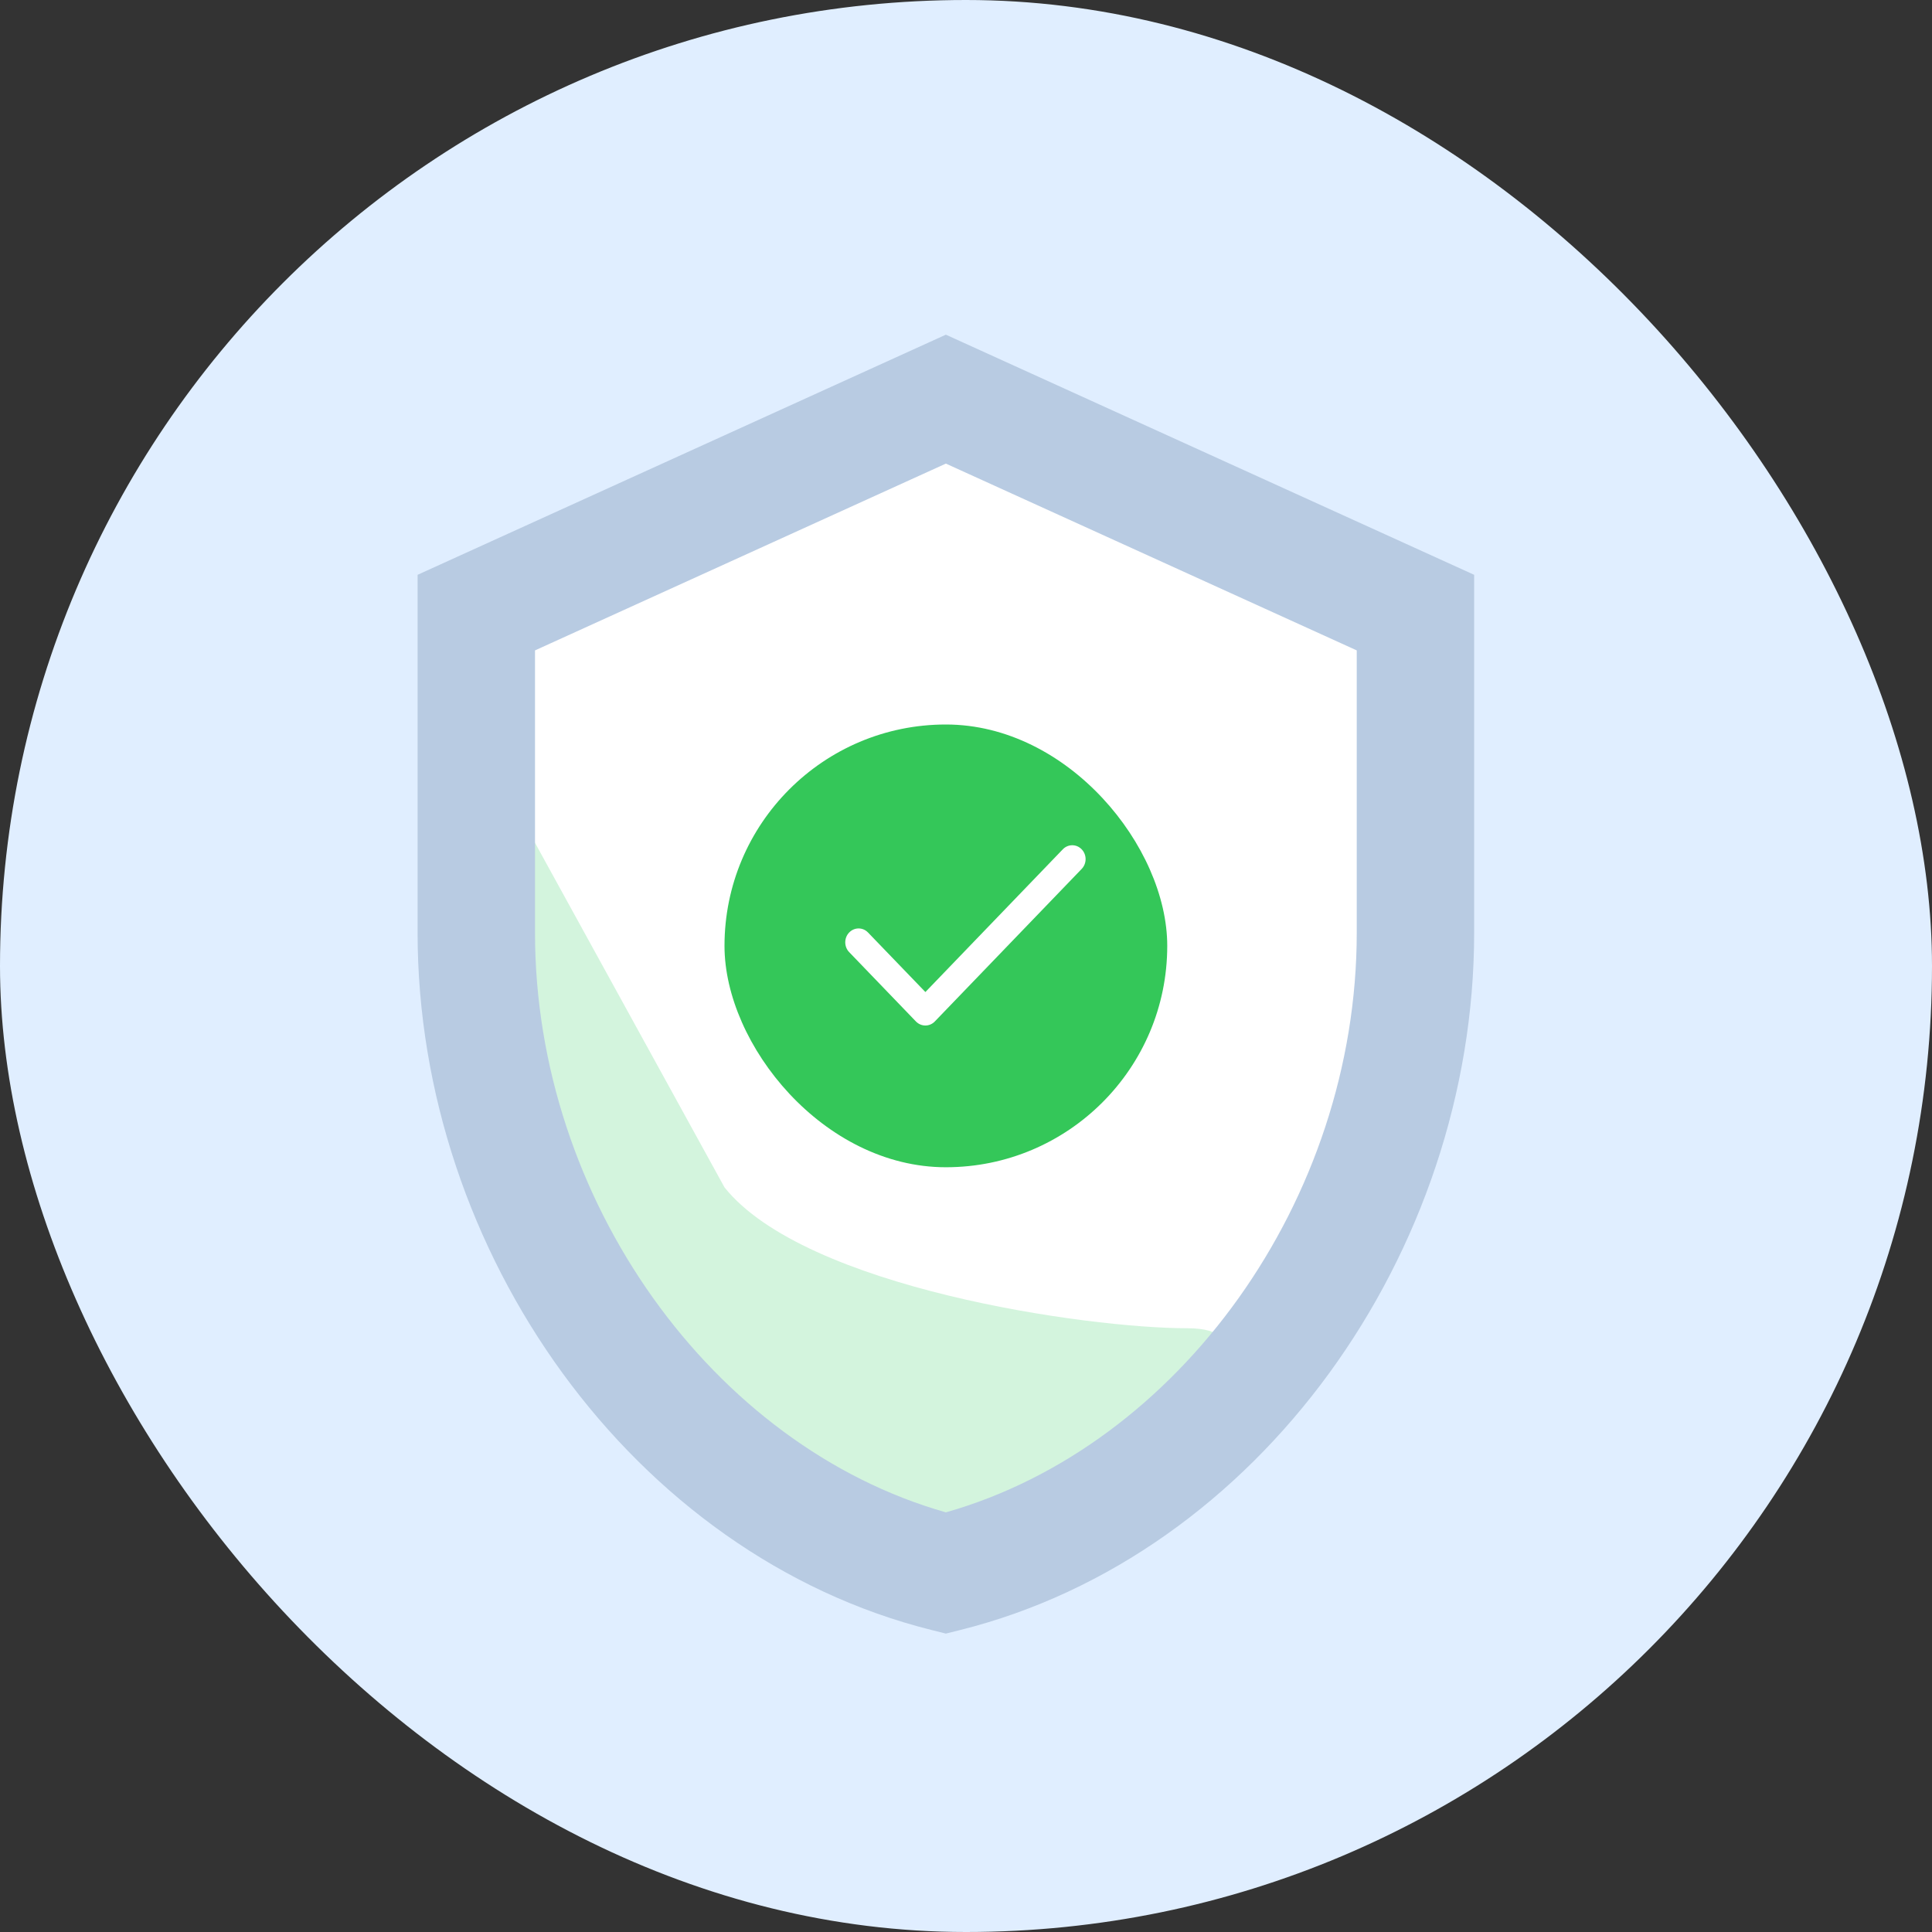
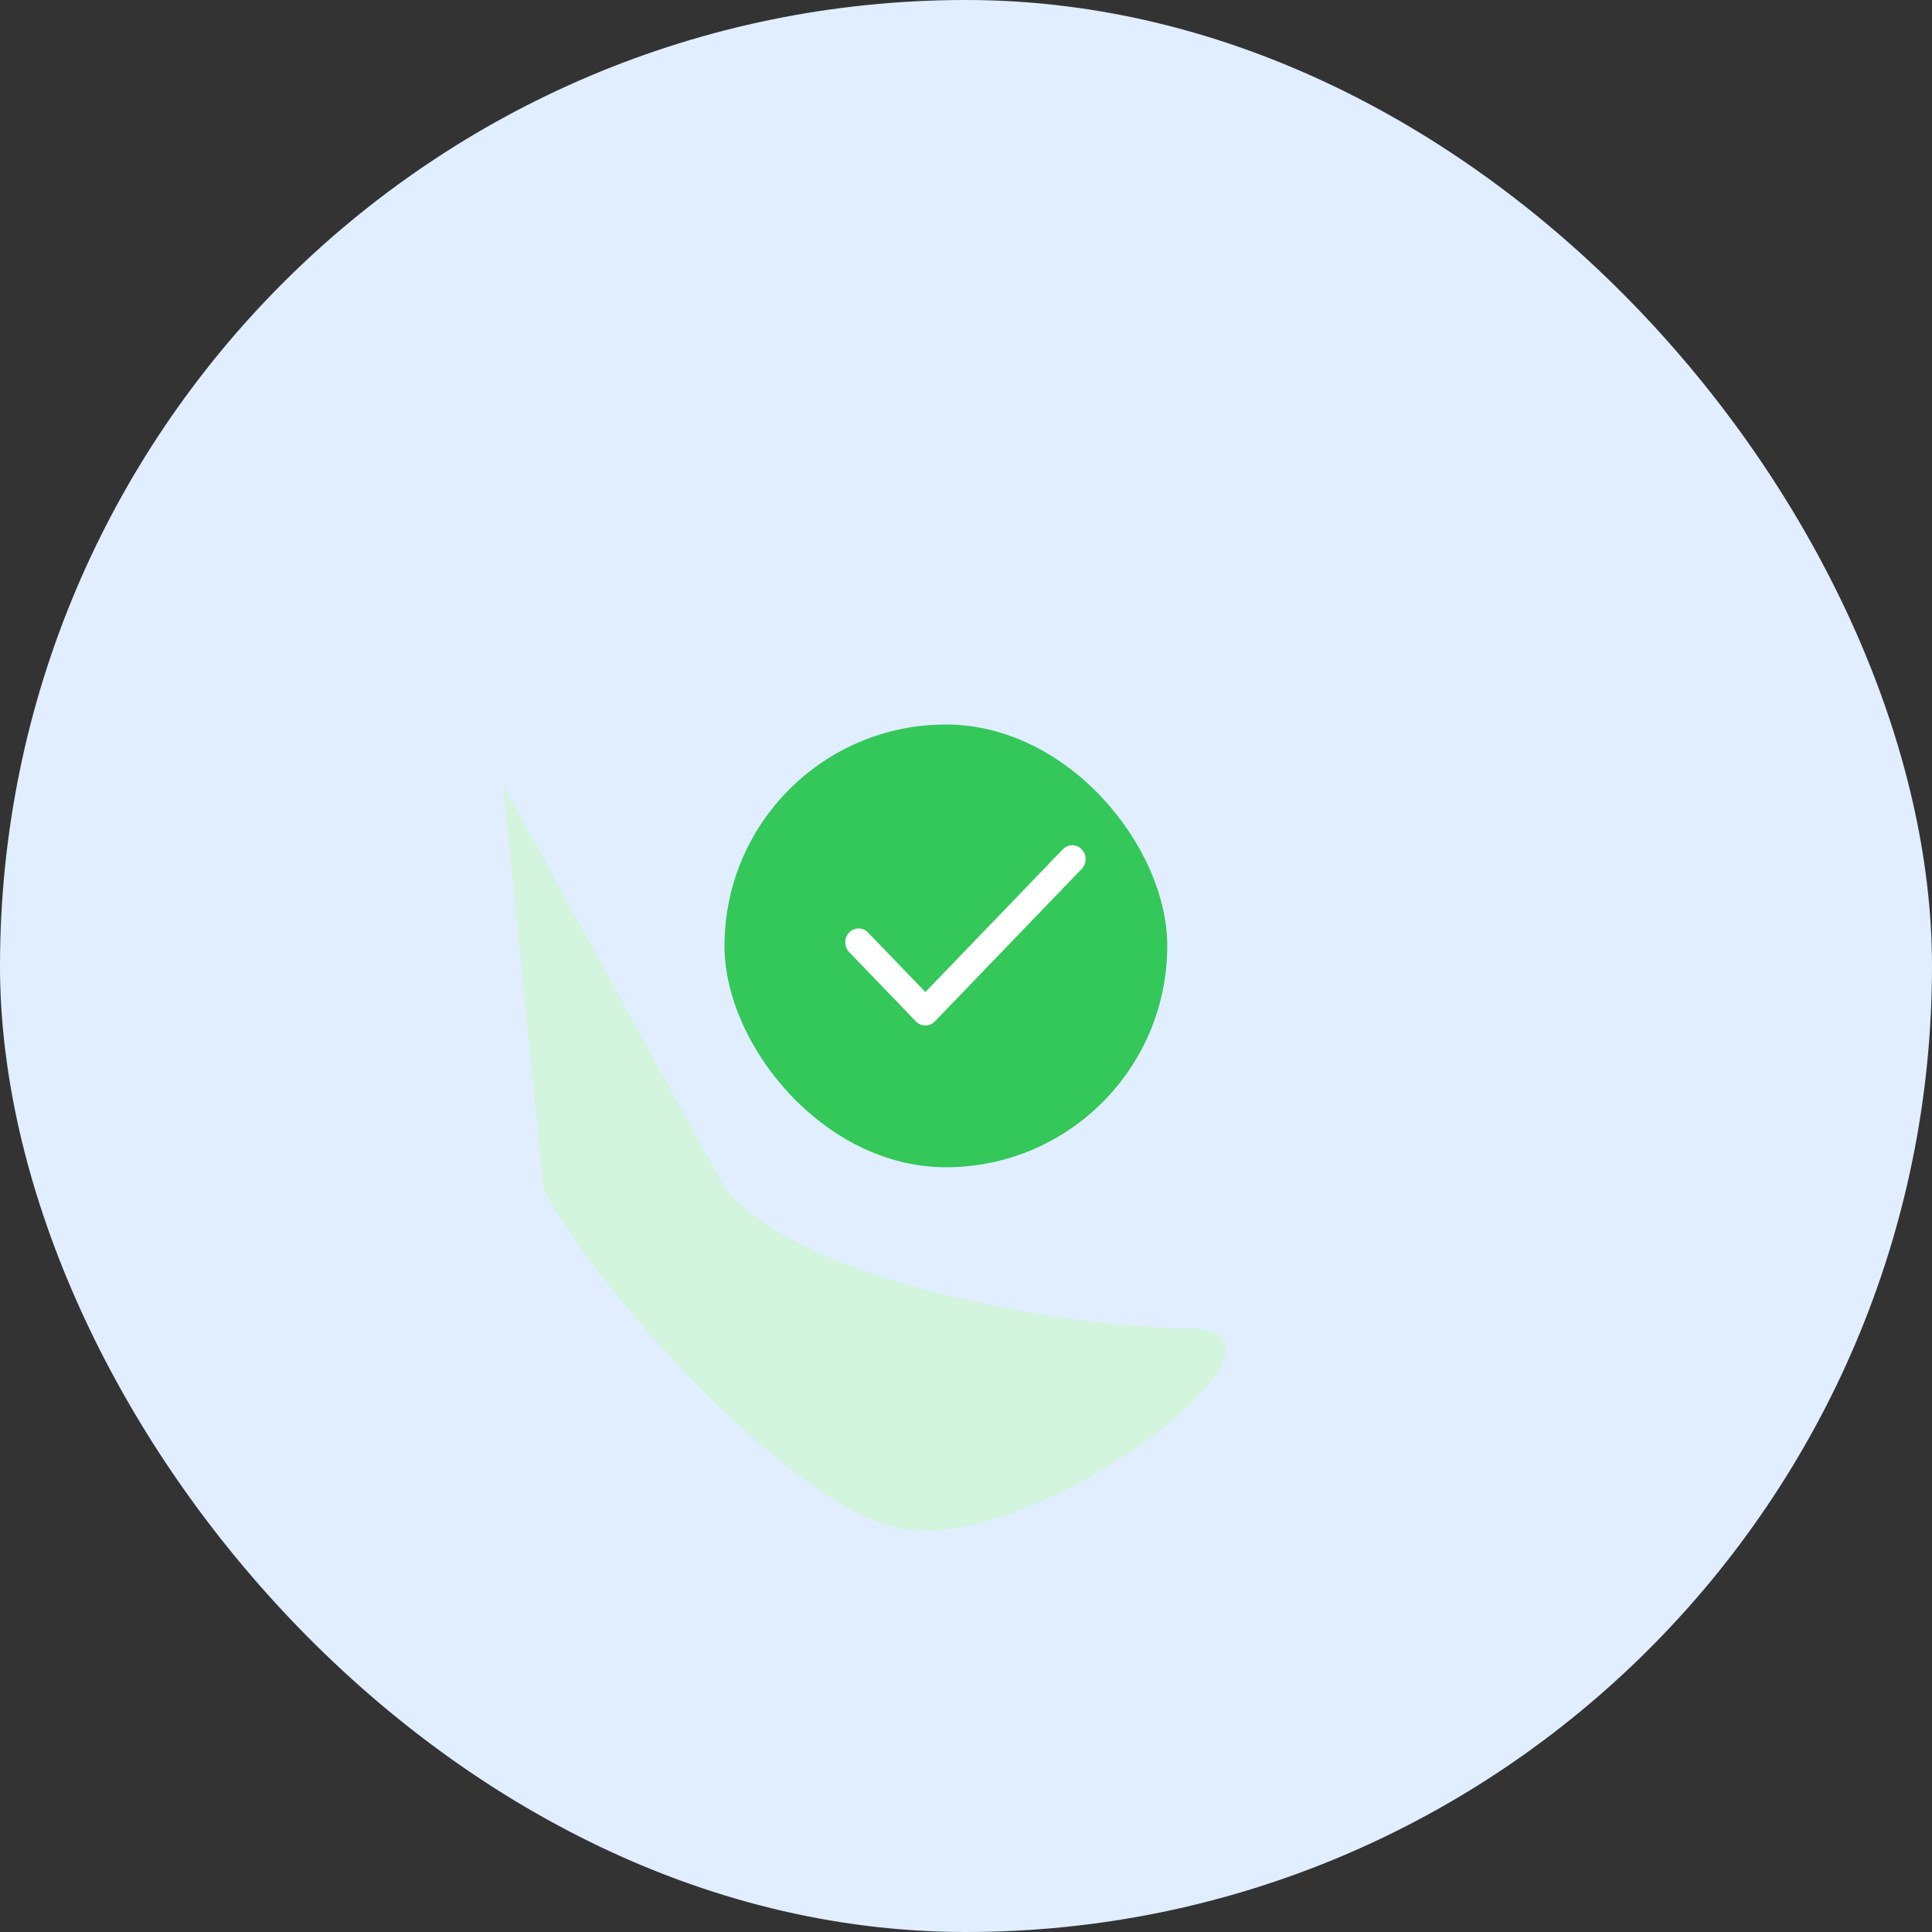
<svg xmlns="http://www.w3.org/2000/svg" width="48" height="48" viewBox="0 0 48 48" fill="none">
  <rect x="0" y="0" width="48" height="48" fill="#333333" stroke="none" />
  <rect width="48" height="48" rx="24" fill="#E0EEFF" />
  <mask id="mask0_598_14874" style="mask-type:alpha" maskUnits="userSpaceOnUse" x="0" y="0" width="48" height="48">
-     <rect x="0.571" y="0.571" width="46.857" height="46.857" rx="23.429" fill="white" />
-   </mask>
+     </mask>
  <g mask="url(#mask0_598_14874)">
</g>
-   <path d="M23.5 9L35 14.937V26.811C35 32.006 27.094 38.685 22.062 37.943C18.038 37.349 14.156 30.769 12.719 27.553L12 14.937L23.5 9Z" fill="white" />
  <path d="M12.5 19.5L18 29.5C20 32 27 33 29.5 33C33 33 26 38.5 22.5 38C19.7 37.6 14.5 31.667 13.5 29.5L12.5 19.5Z" fill="#D3F4DD" />
-   <path fill-rule="evenodd" clip-rule="evenodd" d="M23.5 8.315L36.625 14.281V23.174C36.625 31.12 31.267 38.647 23.853 40.498L23.5 40.586L23.147 40.498C15.733 38.647 10.375 31.12 10.375 23.174V14.281L23.5 8.315ZM13.292 16.159V23.174C13.292 29.81 17.709 35.931 23.5 37.574C29.291 35.931 33.708 29.81 33.708 23.174V16.159L23.5 11.518L13.292 16.159Z" fill="#B8CBE2" />
  <rect x="18" y="18" width="11" height="11" rx="5.5" fill="#34C759" />
  <path fill-rule="evenodd" clip-rule="evenodd" d="M26.874 21.101C27.004 21.235 27.004 21.454 26.874 21.588L23.225 25.378C23.096 25.512 22.886 25.512 22.756 25.378L21.097 23.655C20.968 23.521 20.968 23.302 21.097 23.168C21.227 23.033 21.437 23.033 21.566 23.168L22.991 24.647L26.405 21.101C26.535 20.966 26.745 20.966 26.874 21.101Z" fill="white" />
</svg>